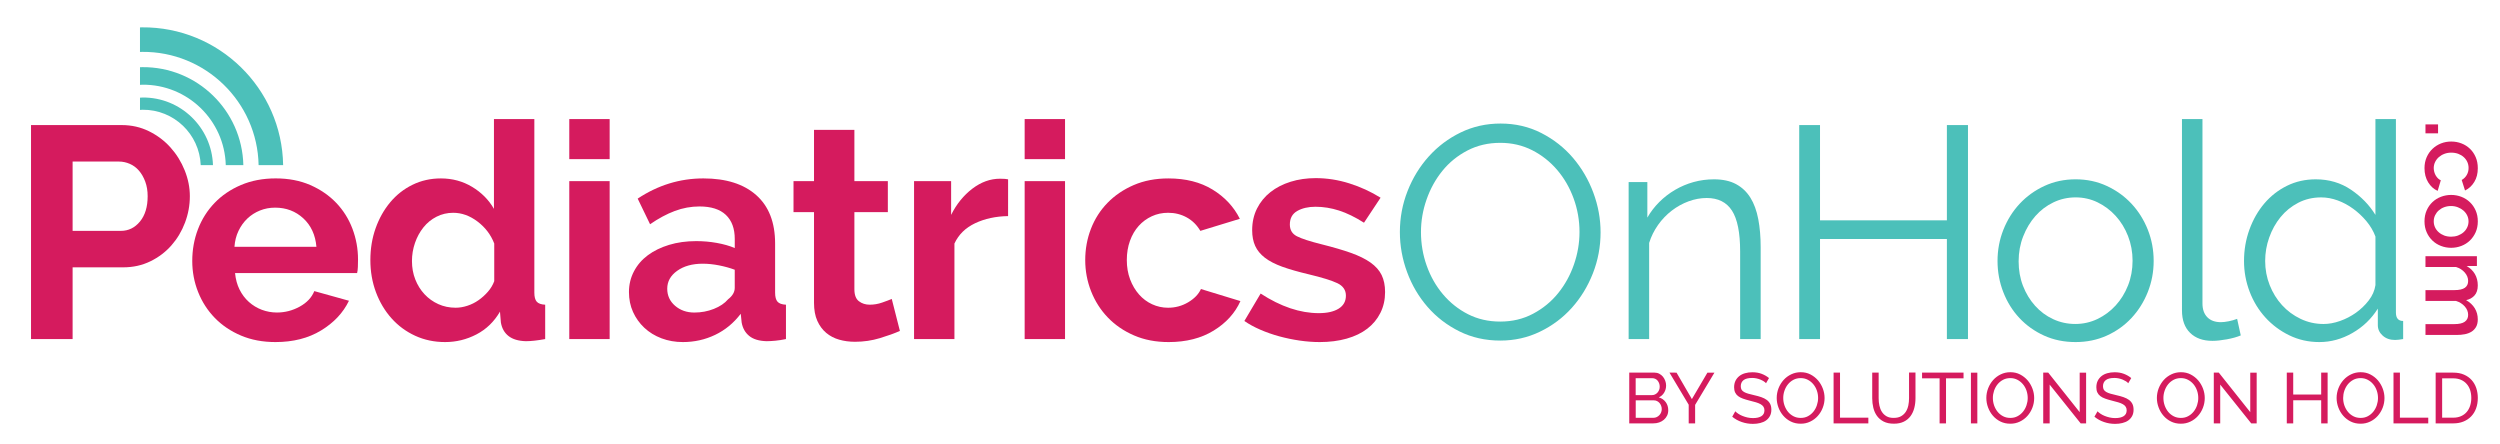
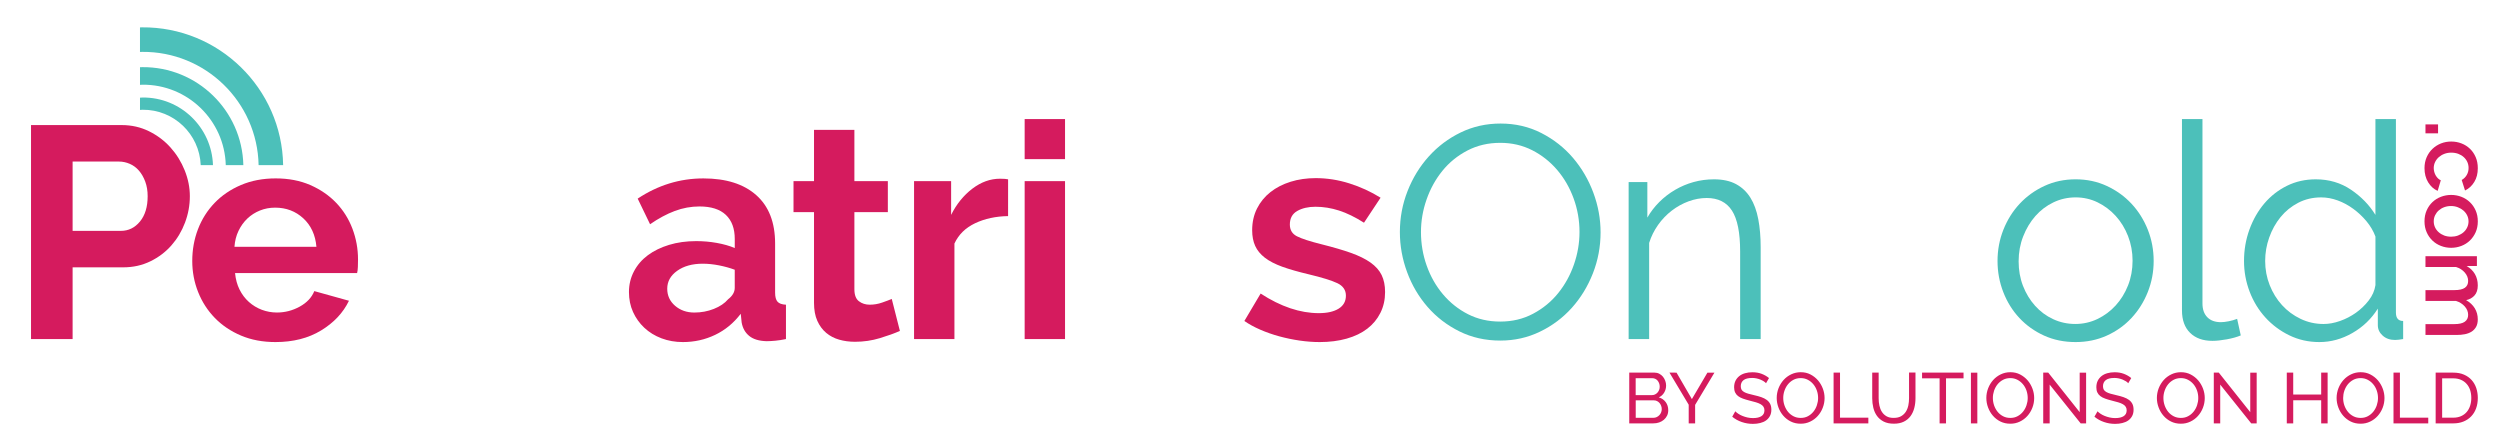
<svg xmlns="http://www.w3.org/2000/svg" version="1.1" id="Layer_1" x="0px" y="0px" width="270px" height="48px" viewBox="0 0 270 48" enable-background="new 0 0 270 48" xml:space="preserve">
  <g>
    <g>
      <path fill="#D51B5E" d="M3.35,36.619V13.508h9.797c1.063,0,2.045,0.224,2.946,0.668c0.9,0.444,1.676,1.03,2.327,1.758    c0.651,0.727,1.161,1.551,1.53,2.474c0.369,0.922,0.553,1.85,0.553,2.782c0,0.977-0.174,1.927-0.521,2.849    c-0.348,0.923-0.836,1.742-1.465,2.458c-0.63,0.717-1.389,1.292-2.278,1.726c-0.89,0.435-1.867,0.65-2.93,0.65H7.842v7.747    L3.35,36.619L3.35,36.619z M7.842,24.934h5.208c0.824,0,1.514-0.336,2.067-1.01c0.553-0.672,0.83-1.584,0.83-2.734    c0-0.586-0.087-1.111-0.261-1.578c-0.174-0.467-0.401-0.862-0.684-1.188c-0.282-0.325-0.613-0.569-0.993-0.732    c-0.38-0.162-0.765-0.244-1.155-0.244H7.842V24.934z" />
      <path fill="#D51B5E" d="M29.747,36.943c-1.367,0-2.604-0.232-3.71-0.698c-1.107-0.468-2.051-1.103-2.832-1.904    c-0.781-0.802-1.383-1.735-1.807-2.8c-0.423-1.062-0.634-2.182-0.634-3.354c0-1.215,0.206-2.359,0.618-3.434    s1.009-2.018,1.79-2.833c0.781-0.813,1.73-1.459,2.848-1.937c1.118-0.477,2.371-0.716,3.76-0.716c1.388,0,2.631,0.239,3.727,0.716    c1.096,0.478,2.029,1.118,2.799,1.921s1.356,1.736,1.758,2.799c0.401,1.063,0.602,2.17,0.602,3.321    c0,0.281-0.005,0.553-0.016,0.812c-0.011,0.263-0.038,0.479-0.082,0.652H25.385c0.065,0.673,0.228,1.27,0.488,1.79    c0.261,0.521,0.597,0.966,1.009,1.334c0.412,0.369,0.879,0.65,1.399,0.847c0.521,0.195,1.063,0.293,1.627,0.293    c0.868,0,1.687-0.212,2.458-0.635c0.77-0.423,1.296-0.981,1.579-1.677l3.743,1.041c-0.629,1.303-1.633,2.371-3.011,3.207    C33.3,36.527,31.656,36.943,29.747,36.943z M34.174,26.658c-0.109-1.28-0.581-2.306-1.416-3.077    c-0.835-0.77-1.85-1.155-3.043-1.155c-0.586,0-1.134,0.104-1.644,0.31s-0.96,0.493-1.351,0.862    c-0.39,0.369-0.711,0.814-0.96,1.333c-0.25,0.521-0.396,1.098-0.439,1.727C25.321,26.658,34.174,26.658,34.174,26.658z" />
-       <path fill="#D51B5E" d="M48.072,36.943c-1.172,0-2.251-0.228-3.239-0.684c-0.987-0.455-1.839-1.084-2.555-1.888    s-1.275-1.741-1.676-2.815S40,29.327,40,28.091c0-1.237,0.19-2.387,0.57-3.45c0.379-1.063,0.906-1.998,1.579-2.8    c0.672-0.803,1.475-1.433,2.409-1.888c0.933-0.456,1.953-0.684,3.06-0.684c1.237,0,2.36,0.304,3.369,0.911    c1.009,0.607,1.795,1.399,2.36,2.376v-9.699h4.362v18.749c0,0.457,0.086,0.781,0.26,0.978c0.173,0.194,0.477,0.304,0.911,0.325    v3.711c-0.825,0.15-1.519,0.229-2.083,0.229c-0.803-0.021-1.427-0.207-1.872-0.554s-0.722-0.835-0.83-1.465l-0.098-1.172    c-0.629,1.085-1.476,1.903-2.539,2.457C50.394,36.668,49.265,36.943,48.072,36.943z M49.211,33.234c0.412,0,0.835-0.07,1.27-0.213    c0.434-0.141,0.835-0.342,1.204-0.603c0.369-0.26,0.705-0.563,1.009-0.911c0.304-0.347,0.531-0.727,0.684-1.139V26.3    c-0.369-0.954-0.972-1.745-1.807-2.376c-0.835-0.629-1.709-0.943-2.62-0.943c-0.651,0-1.253,0.141-1.807,0.423    s-1.025,0.667-1.416,1.157c-0.39,0.487-0.694,1.047-0.911,1.676c-0.217,0.63-0.326,1.281-0.326,1.953    c0,0.718,0.119,1.379,0.358,1.986c0.238,0.607,0.569,1.139,0.993,1.596c0.423,0.455,0.922,0.812,1.497,1.073    C47.914,33.104,48.538,33.234,49.211,33.234z" />
-       <path fill="#D51B5E" d="M61.482,17.186v-4.329h4.361v4.329H61.482z M61.482,36.619V19.562h4.361v17.057H61.482z" />
      <path fill="#D51B5E" d="M73.752,36.943c-0.824,0-1.594-0.135-2.311-0.405c-0.715-0.271-1.334-0.651-1.855-1.14    c-0.52-0.488-0.927-1.059-1.22-1.709s-0.439-1.367-0.439-2.148c0-0.802,0.179-1.546,0.537-2.229    c0.358-0.685,0.857-1.265,1.498-1.742c0.641-0.477,1.404-0.852,2.295-1.123c0.889-0.271,1.865-0.406,2.93-0.406    c0.758,0,1.502,0.064,2.229,0.195c0.727,0.13,1.373,0.313,1.938,0.553v-0.977c0-1.129-0.32-1.998-0.961-2.604    s-1.59-0.911-2.848-0.911c-0.912,0-1.801,0.162-2.67,0.488c-0.867,0.325-1.756,0.803-2.668,1.432L68.87,21.45    c2.192-1.453,4.557-2.181,7.096-2.181c2.451,0,4.355,0.603,5.711,1.807c1.357,1.204,2.035,2.945,2.035,5.224v5.306    c0,0.457,0.086,0.781,0.26,0.978c0.174,0.196,0.479,0.304,0.912,0.325v3.711c-0.412,0.087-0.797,0.146-1.156,0.179    c-0.357,0.033-0.666,0.05-0.928,0.05c-0.824-0.021-1.453-0.212-1.887-0.57c-0.436-0.357-0.705-0.84-0.814-1.447l-0.098-0.944    c-0.76,0.999-1.682,1.759-2.766,2.278C76.15,36.684,74.99,36.943,73.752,36.943z M74.99,33.755c0.736,0,1.438-0.13,2.1-0.391    c0.66-0.261,1.176-0.607,1.545-1.042c0.477-0.368,0.717-0.781,0.717-1.236v-1.954c-0.521-0.194-1.086-0.352-1.693-0.471    c-0.607-0.119-1.193-0.181-1.758-0.181c-1.127,0-2.051,0.256-2.766,0.767c-0.717,0.51-1.074,1.155-1.074,1.937    c0,0.737,0.281,1.352,0.846,1.84C73.472,33.511,74.164,33.755,74.99,33.755z" />
      <path fill="#D51B5E" d="M97.189,35.74c-0.586,0.261-1.309,0.521-2.166,0.781s-1.752,0.391-2.684,0.391    c-0.608,0-1.178-0.076-1.709-0.229c-0.532-0.151-0.998-0.396-1.399-0.731c-0.402-0.337-0.722-0.771-0.961-1.302    c-0.238-0.532-0.357-1.178-0.357-1.938v-9.798h-2.214v-3.353h2.214v-5.533h4.361v5.533h3.613v3.353h-3.613v8.333    c0,0.608,0.163,1.037,0.488,1.286c0.325,0.25,0.715,0.374,1.171,0.374c0.455,0,0.9-0.075,1.334-0.228    c0.435-0.152,0.782-0.281,1.043-0.392L97.189,35.74z" />
      <path fill="#D51B5E" d="M108.873,23.338c-1.324,0.022-2.507,0.276-3.548,0.765c-1.042,0.489-1.79,1.221-2.246,2.198V36.62h-4.361    V19.562h4.003v3.646c0.586-1.172,1.352-2.116,2.295-2.832c0.944-0.716,1.937-1.074,2.979-1.074c0.238,0,0.418,0.006,0.537,0.017    s0.232,0.027,0.342,0.049L108.873,23.338L108.873,23.338z" />
      <path fill="#D51B5E" d="M110.663,17.186v-4.329h4.361v4.329H110.663z M110.663,36.619V19.562h4.361v17.057H110.663z" />
-       <path fill="#D51B5E" d="M117.205,28.091c0-1.192,0.206-2.321,0.619-3.385c0.411-1.063,1.009-1.997,1.79-2.799    s1.725-1.443,2.831-1.921c1.107-0.477,2.354-0.716,3.743-0.716c1.866,0,3.456,0.401,4.769,1.204    c1.313,0.803,2.295,1.855,2.946,3.157l-4.265,1.303c-0.369-0.629-0.857-1.113-1.464-1.45c-0.608-0.336-1.281-0.504-2.019-0.504    c-0.63,0-1.216,0.125-1.758,0.374c-0.542,0.25-1.015,0.597-1.416,1.042s-0.716,0.982-0.943,1.611    c-0.228,0.63-0.342,1.324-0.342,2.083c0,0.76,0.119,1.454,0.357,2.084c0.239,0.629,0.559,1.171,0.961,1.627    c0.401,0.456,0.873,0.809,1.416,1.059c0.542,0.25,1.117,0.375,1.725,0.375c0.781,0,1.503-0.195,2.165-0.586    c0.661-0.392,1.122-0.868,1.383-1.434l4.264,1.303c-0.586,1.303-1.552,2.365-2.896,3.189c-1.346,0.824-2.962,1.236-4.85,1.236    c-1.389,0-2.637-0.238-3.743-0.717c-1.106-0.477-2.051-1.123-2.832-1.937c-0.781-0.813-1.384-1.758-1.807-2.832    C117.416,30.384,117.205,29.262,117.205,28.091z" />
      <path fill="#D51B5E" d="M142.529,36.943c-0.694,0-1.416-0.053-2.164-0.161c-0.749-0.109-1.481-0.261-2.197-0.456    s-1.398-0.434-2.051-0.717c-0.65-0.281-1.226-0.596-1.725-0.943l1.756-2.962c2.17,1.411,4.266,2.116,6.283,2.116    c0.91,0,1.627-0.163,2.147-0.488c0.521-0.326,0.78-0.792,0.78-1.4c0-0.605-0.31-1.058-0.928-1.351    c-0.617-0.293-1.654-0.612-3.107-0.96c-1.106-0.262-2.051-0.532-2.832-0.812c-0.781-0.283-1.41-0.607-1.889-0.978    c-0.478-0.37-0.824-0.792-1.041-1.271c-0.217-0.478-0.326-1.041-0.326-1.691c0-0.869,0.174-1.65,0.521-2.344    c0.348-0.694,0.83-1.286,1.449-1.774c0.618-0.488,1.345-0.862,2.182-1.122c0.834-0.261,1.74-0.391,2.717-0.391    c1.215,0,2.426,0.189,3.629,0.569c1.205,0.38,2.328,0.895,3.369,1.546l-1.789,2.701c-0.955-0.606-1.855-1.046-2.703-1.317    c-0.846-0.271-1.691-0.407-2.537-0.407c-0.781,0-1.438,0.152-1.971,0.456c-0.531,0.304-0.797,0.792-0.797,1.464    c0,0.586,0.254,1.01,0.766,1.27c0.51,0.262,1.416,0.555,2.718,0.879c1.215,0.306,2.251,0.608,3.108,0.912    c0.855,0.306,1.562,0.65,2.115,1.041c0.553,0.392,0.955,0.842,1.205,1.353c0.248,0.511,0.373,1.123,0.373,1.839    c0,0.825-0.168,1.574-0.505,2.246c-0.336,0.673-0.81,1.243-1.416,1.709c-0.606,0.467-1.351,0.825-2.229,1.074    C144.564,36.82,143.592,36.943,142.529,36.943z" />
      <path fill="#4CC0BA" d="M162.025,36.782c-1.605,0-3.075-0.331-4.409-0.993c-1.335-0.661-2.479-1.54-3.435-2.637    c-0.955-1.096-1.693-2.35-2.214-3.76s-0.78-2.854-0.78-4.33c0-1.542,0.275-3.017,0.83-4.427c0.553-1.41,1.317-2.658,2.295-3.743    c0.977-1.085,2.125-1.947,3.449-2.588c1.323-0.64,2.756-0.96,4.297-0.96c1.604,0,3.075,0.342,4.409,1.025    c1.335,0.684,2.476,1.578,3.419,2.685s1.676,2.36,2.196,3.76s0.781,2.827,0.781,4.281c0,1.541-0.276,3.016-0.83,4.428    c-0.554,1.41-1.313,2.651-2.278,3.727c-0.966,1.074-2.109,1.932-3.434,2.57C164.998,36.462,163.566,36.782,162.025,36.782z     M153.465,25.064c0,1.259,0.206,2.468,0.618,3.627c0.412,1.162,0.998,2.193,1.758,3.094c0.761,0.9,1.66,1.617,2.702,2.148    c1.041,0.531,2.202,0.797,3.482,0.797c1.302,0,2.483-0.281,3.547-0.847c1.062-0.563,1.965-1.302,2.701-2.213    c0.737-0.911,1.309-1.942,1.709-3.093c0.401-1.151,0.604-2.322,0.604-3.516c0-1.258-0.212-2.469-0.635-3.629    c-0.424-1.16-1.016-2.186-1.774-3.075s-1.659-1.601-2.7-2.133c-1.043-0.531-2.192-0.797-3.451-0.797    c-1.301,0-2.484,0.276-3.547,0.83c-1.063,0.553-1.965,1.285-2.703,2.197c-0.736,0.911-1.307,1.942-1.707,3.092    C153.665,22.698,153.465,23.87,153.465,25.064z" />
      <path fill="#4CC0BA" d="M190.148,36.619h-2.213v-9.473c0-2.019-0.293-3.483-0.879-4.395s-1.498-1.367-2.733-1.367    c-0.651,0-1.304,0.12-1.953,0.358c-0.651,0.239-1.259,0.575-1.823,1.009c-0.564,0.435-1.059,0.95-1.48,1.546    c-0.422,0.599-0.743,1.244-0.959,1.938v10.383h-2.215V19.66h2.02v3.841c0.347-0.607,0.775-1.166,1.285-1.677    c0.51-0.51,1.078-0.948,1.709-1.318c0.629-0.368,1.296-0.65,2.002-0.846c0.705-0.195,1.438-0.293,2.197-0.293    c0.953,0,1.752,0.174,2.392,0.521c0.642,0.348,1.155,0.836,1.547,1.465c0.392,0.63,0.672,1.399,0.847,2.311    c0.174,0.913,0.26,1.921,0.26,3.027v9.928H190.148z" />
-       <path fill="#4CC0BA" d="M212.542,13.508v23.111h-2.278V25.812h-13.703v10.807h-2.246V13.508h2.246v10.286h13.703V13.508H212.542z" />
      <path fill="#4CC0BA" d="M224.162,36.943c-1.236,0-2.37-0.232-3.4-0.698c-1.031-0.468-1.921-1.103-2.67-1.904    c-0.748-0.803-1.328-1.735-1.74-2.8c-0.412-1.062-0.619-2.182-0.619-3.354c0-1.192,0.213-2.321,0.636-3.385    c0.423-1.062,1.009-1.997,1.758-2.799c0.748-0.803,1.638-1.443,2.669-1.921c1.03-0.477,2.153-0.716,3.368-0.716    c1.216,0,2.339,0.239,3.369,0.716c1.03,0.478,1.921,1.118,2.669,1.921c0.749,0.803,1.335,1.736,1.758,2.799    c0.423,1.063,0.635,2.192,0.635,3.385c0,1.172-0.212,2.291-0.635,3.354s-1.009,1.997-1.758,2.8    c-0.748,0.804-1.639,1.438-2.669,1.904C226.501,36.711,225.378,36.943,224.162,36.943z M218.012,28.221    c0,0.955,0.156,1.84,0.471,2.652c0.315,0.812,0.75,1.529,1.304,2.148c0.553,0.617,1.204,1.102,1.952,1.447    c0.748,0.348,1.547,0.521,2.393,0.521c0.848,0,1.645-0.18,2.393-0.536c0.75-0.358,1.404-0.847,1.97-1.465    c0.563-0.619,1.01-1.341,1.335-2.165c0.324-0.824,0.488-1.715,0.488-2.67c0-0.932-0.164-1.817-0.488-2.652    c-0.325-0.835-0.771-1.563-1.335-2.181c-0.563-0.619-1.216-1.107-1.952-1.465c-0.738-0.358-1.529-0.537-2.377-0.537    c-0.846,0-1.645,0.179-2.393,0.537c-0.748,0.357-1.399,0.852-1.953,1.48c-0.553,0.63-0.992,1.363-1.317,2.198    C218.174,26.371,218.012,27.266,218.012,28.221z" />
      <path fill="#4CC0BA" d="M235.652,12.857h2.214v19.92c0,0.631,0.173,1.123,0.521,1.481c0.348,0.357,0.836,0.536,1.465,0.536    c0.238,0,0.521-0.031,0.846-0.097c0.326-0.065,0.631-0.152,0.912-0.261l0.392,1.789c-0.413,0.174-0.917,0.314-1.515,0.424    c-0.598,0.107-1.111,0.162-1.547,0.162c-1.02,0-1.821-0.287-2.407-0.861c-0.587-0.575-0.88-1.385-0.88-2.426L235.652,12.857    L235.652,12.857z" />
      <path fill="#4CC0BA" d="M250.493,36.943c-1.171,0-2.257-0.243-3.255-0.731c-0.998-0.487-1.86-1.133-2.588-1.937    c-0.728-0.803-1.291-1.73-1.692-2.783s-0.603-2.153-0.603-3.305c0-1.192,0.195-2.328,0.586-3.401    c0.392-1.075,0.929-2.012,1.611-2.816c0.684-0.802,1.497-1.437,2.44-1.904c0.944-0.466,1.979-0.699,3.108-0.699    c1.433,0,2.701,0.374,3.809,1.123c1.105,0.748,1.984,1.654,2.637,2.718V12.857h2.213v20.897c0,0.607,0.262,0.911,0.781,0.911    v1.953c-0.369,0.065-0.662,0.098-0.879,0.098c-0.542,0-0.987-0.157-1.334-0.472c-0.348-0.314-0.521-0.688-0.521-1.123v-1.79    c-0.695,1.106-1.611,1.985-2.75,2.636C252.919,36.619,251.73,36.943,250.493,36.943z M250.949,34.991    c0.564,0,1.154-0.107,1.773-0.325c0.618-0.217,1.192-0.516,1.726-0.895c0.53-0.381,0.993-0.826,1.384-1.336    c0.391-0.51,0.629-1.058,0.716-1.644V25.55c-0.217-0.586-0.536-1.134-0.96-1.645c-0.424-0.509-0.9-0.96-1.434-1.351    c-0.531-0.391-1.096-0.694-1.691-0.911c-0.596-0.217-1.188-0.325-1.773-0.325c-0.912,0-1.741,0.195-2.489,0.586    c-0.749,0.391-1.384,0.906-1.904,1.546c-0.521,0.641-0.928,1.373-1.221,2.197s-0.438,1.672-0.438,2.539    c0,0.912,0.162,1.78,0.487,2.604c0.325,0.825,0.771,1.546,1.335,2.164c0.562,0.619,1.23,1.112,2.001,1.481    S250.061,34.991,250.949,34.991z" />
    </g>
    <path fill="#D51B5E" d="M265.339,36.174c0.304,0,0.593-0.025,0.865-0.079c0.271-0.053,0.51-0.145,0.717-0.271   c0.205-0.128,0.368-0.3,0.493-0.515c0.123-0.218,0.186-0.488,0.186-0.812c0-0.445-0.107-0.846-0.322-1.2s-0.527-0.647-0.939-0.882   c0.361-0.072,0.662-0.237,0.902-0.498s0.359-0.628,0.359-1.096c0-0.459-0.104-0.867-0.312-1.227   c-0.208-0.355-0.507-0.646-0.898-0.865h1.116v-1.062h-5.555v1.17h3.304c0.391,0.119,0.704,0.32,0.944,0.6   c0.241,0.28,0.36,0.584,0.36,0.907c0,0.326-0.119,0.572-0.355,0.737c-0.238,0.167-0.618,0.251-1.141,0.251h-3.112V32.5h3.293   c0.39,0.119,0.706,0.318,0.95,0.594c0.244,0.276,0.365,0.582,0.365,0.914c0,0.318-0.119,0.562-0.36,0.737   c-0.24,0.174-0.62,0.259-1.136,0.259h-3.111v1.169L265.339,36.174L265.339,36.174L265.339,36.174z M265.45,22.385   c0.229,0.087,0.43,0.207,0.601,0.355c0.17,0.148,0.305,0.324,0.403,0.525c0.099,0.202,0.147,0.416,0.147,0.643   c0,0.232-0.047,0.451-0.144,0.652c-0.095,0.203-0.228,0.377-0.396,0.525c-0.172,0.15-0.371,0.266-0.602,0.354   c-0.229,0.084-0.479,0.125-0.738,0.125c-0.269,0-0.518-0.043-0.742-0.125c-0.227-0.086-0.424-0.203-0.594-0.354   c-0.17-0.148-0.304-0.322-0.398-0.525c-0.096-0.203-0.143-0.42-0.143-0.652c0-0.233,0.047-0.452,0.143-0.654   c0.096-0.201,0.228-0.377,0.393-0.525c0.167-0.149,0.362-0.266,0.59-0.351s0.477-0.128,0.744-0.128   C264.975,22.251,265.221,22.295,265.45,22.385 M262.079,25.079c0.153,0.353,0.362,0.653,0.627,0.903   c0.261,0.252,0.567,0.443,0.918,0.578s0.717,0.203,1.101,0.203c0.383,0,0.748-0.068,1.101-0.203   c0.351-0.135,0.655-0.326,0.918-0.578c0.262-0.252,0.472-0.553,0.628-0.903c0.154-0.351,0.232-0.741,0.232-1.171   c0-0.432-0.078-0.824-0.232-1.174s-0.363-0.65-0.628-0.902c-0.263-0.251-0.567-0.444-0.918-0.579   c-0.353-0.135-0.718-0.201-1.101-0.201c-0.384,0-0.75,0.066-1.101,0.201s-0.657,0.326-0.918,0.573   c-0.263,0.249-0.472,0.547-0.627,0.898c-0.156,0.351-0.233,0.746-0.233,1.185C261.846,24.338,261.923,24.73,262.079,25.079    M263.628,15.49c-0.346,0.139-0.653,0.332-0.918,0.585c-0.267,0.251-0.476,0.554-0.631,0.906c-0.155,0.355-0.233,0.747-0.233,1.18   c0,0.588,0.133,1.098,0.396,1.529c0.266,0.432,0.607,0.739,1.025,0.925l0.34-1.146c-0.104-0.043-0.205-0.109-0.297-0.196   c-0.092-0.089-0.175-0.191-0.244-0.309c-0.07-0.118-0.125-0.246-0.164-0.389c-0.039-0.142-0.059-0.283-0.059-0.424   c0-0.227,0.049-0.44,0.143-0.643c0.097-0.202,0.229-0.378,0.399-0.531c0.171-0.151,0.369-0.272,0.599-0.359   c0.23-0.089,0.48-0.133,0.75-0.133c0.275,0,0.525,0.042,0.754,0.125c0.226,0.086,0.425,0.202,0.59,0.353   c0.166,0.148,0.297,0.322,0.39,0.525c0.091,0.201,0.138,0.421,0.138,0.654c0,0.276-0.064,0.526-0.195,0.754   c-0.133,0.227-0.312,0.407-0.547,0.542l0.359,1.136c0.42-0.205,0.754-0.515,1.002-0.929c0.254-0.414,0.377-0.908,0.377-1.481   c0-0.439-0.074-0.836-0.227-1.19s-0.357-0.656-0.622-0.908c-0.262-0.251-0.565-0.444-0.914-0.578   c-0.347-0.135-0.715-0.202-1.103-0.202C264.346,15.285,263.977,15.353,263.628,15.49 M261.951,14.403h1.359v-0.966h-1.359V14.403z" />
    <path fill="#D51B5E" d="M266.773,43.822c-0.086,0.26-0.209,0.486-0.371,0.675c-0.163,0.19-0.365,0.34-0.611,0.448   c-0.244,0.107-0.521,0.164-0.837,0.164h-1.203v-4.248h1.203c0.31,0,0.585,0.053,0.827,0.158s0.447,0.252,0.611,0.438   c0.168,0.186,0.295,0.407,0.381,0.667c0.084,0.26,0.127,0.545,0.127,0.854C266.9,43.28,266.857,43.561,266.773,43.822    M264.954,45.725c0.399,0,0.767-0.064,1.092-0.195c0.326-0.133,0.606-0.315,0.838-0.559c0.233-0.24,0.41-0.525,0.533-0.863   c0.124-0.338,0.187-0.717,0.187-1.131c0-0.377-0.056-0.729-0.166-1.063c-0.111-0.33-0.278-0.62-0.5-0.868   c-0.223-0.248-0.498-0.443-0.83-0.586c-0.334-0.146-0.719-0.216-1.155-0.216h-1.902v5.481   C263.051,45.725,264.954,45.725,264.954,45.725z M262.251,45.725V45.11h-3.06v-4.866h-0.693v5.483h3.754L262.251,45.725   L262.251,45.725z M253.191,42.195c0.088-0.258,0.213-0.486,0.375-0.688c0.164-0.199,0.358-0.361,0.591-0.486   c0.231-0.123,0.495-0.186,0.788-0.186c0.277,0,0.531,0.059,0.76,0.178s0.428,0.275,0.595,0.476   c0.168,0.196,0.296,0.425,0.388,0.686s0.136,0.531,0.136,0.81c0,0.262-0.044,0.521-0.128,0.777   c-0.088,0.258-0.209,0.488-0.371,0.691c-0.163,0.202-0.36,0.37-0.592,0.494c-0.231,0.128-0.494,0.188-0.789,0.188   c-0.281,0-0.539-0.058-0.771-0.176c-0.231-0.12-0.43-0.276-0.594-0.478c-0.168-0.205-0.293-0.433-0.386-0.691   c-0.09-0.261-0.133-0.53-0.133-0.809C253.061,42.717,253.104,42.453,253.191,42.195 M255.968,45.535   c0.316-0.149,0.589-0.354,0.819-0.609c0.229-0.257,0.408-0.548,0.54-0.884c0.13-0.335,0.196-0.687,0.196-1.053   c0-0.345-0.062-0.683-0.187-1.017c-0.124-0.33-0.299-0.629-0.524-0.893c-0.227-0.262-0.496-0.475-0.812-0.637   c-0.313-0.164-0.664-0.243-1.051-0.243c-0.371,0-0.716,0.077-1.031,0.229c-0.315,0.151-0.589,0.355-0.821,0.612   c-0.232,0.258-0.416,0.554-0.546,0.89c-0.13,0.334-0.198,0.684-0.198,1.051c0,0.351,0.062,0.691,0.187,1.025   c0.125,0.335,0.3,0.633,0.526,0.893c0.227,0.263,0.498,0.47,0.814,0.627c0.314,0.156,0.668,0.234,1.055,0.234   C255.307,45.764,255.652,45.688,255.968,45.535 M250.688,40.243v2.368h-3.02v-2.368h-0.695v5.481h0.695V43.23h3.02v2.494h0.695   v-5.481H250.688z M243.133,45.725h0.588v-5.477h-0.693v4.266l-3.398-4.271h-0.54v5.482h0.694v-4.188L243.133,45.725z    M233.781,42.195c0.087-0.258,0.211-0.486,0.373-0.688c0.164-0.201,0.359-0.361,0.592-0.486c0.232-0.123,0.494-0.186,0.789-0.186   c0.275,0,0.531,0.059,0.76,0.178s0.426,0.275,0.596,0.476c0.166,0.198,0.295,0.425,0.387,0.686c0.091,0.261,0.135,0.531,0.135,0.81   c0,0.262-0.043,0.521-0.128,0.777c-0.086,0.258-0.208,0.488-0.372,0.691c-0.162,0.202-0.357,0.37-0.592,0.494   c-0.23,0.128-0.493,0.188-0.787,0.188c-0.282,0-0.54-0.058-0.771-0.176c-0.23-0.12-0.43-0.276-0.595-0.478   c-0.166-0.205-0.292-0.433-0.383-0.691c-0.093-0.261-0.136-0.53-0.136-0.809C233.648,42.717,233.693,42.453,233.781,42.195    M236.559,45.535c0.314-0.149,0.59-0.354,0.818-0.609c0.229-0.255,0.409-0.548,0.539-0.884c0.131-0.335,0.197-0.687,0.197-1.053   c0-0.345-0.062-0.683-0.186-1.017c-0.125-0.33-0.3-0.629-0.525-0.893c-0.228-0.262-0.498-0.475-0.811-0.637   c-0.314-0.164-0.664-0.243-1.053-0.243c-0.37,0-0.714,0.077-1.03,0.229c-0.315,0.151-0.592,0.355-0.823,0.612   c-0.23,0.258-0.412,0.554-0.545,0.89c-0.129,0.334-0.197,0.684-0.197,1.051c0,0.351,0.062,0.691,0.188,1.025   c0.124,0.335,0.299,0.633,0.526,0.893c0.225,0.263,0.497,0.47,0.813,0.627c0.316,0.156,0.668,0.234,1.055,0.234   C235.898,45.764,236.241,45.688,236.559,45.535 M230.175,40.829c-0.231-0.19-0.499-0.343-0.795-0.456   c-0.301-0.114-0.635-0.169-1.005-0.169c-0.283,0-0.545,0.034-0.789,0.104c-0.24,0.068-0.451,0.172-0.625,0.312   c-0.175,0.14-0.312,0.312-0.41,0.51c-0.097,0.202-0.146,0.433-0.146,0.695c0,0.216,0.035,0.401,0.107,0.557   c0.071,0.154,0.18,0.286,0.32,0.394s0.316,0.201,0.529,0.276c0.213,0.076,0.455,0.149,0.731,0.218   c0.253,0.061,0.479,0.121,0.677,0.181c0.199,0.058,0.364,0.128,0.5,0.204c0.135,0.074,0.235,0.168,0.306,0.275   c0.069,0.104,0.104,0.233,0.104,0.387c0,0.278-0.109,0.488-0.324,0.627c-0.215,0.14-0.521,0.209-0.912,0.209   c-0.211,0-0.414-0.022-0.604-0.066c-0.194-0.044-0.374-0.102-0.542-0.17c-0.166-0.066-0.314-0.146-0.447-0.236   c-0.131-0.087-0.238-0.175-0.318-0.261l-0.334,0.586c0.312,0.253,0.652,0.445,1.033,0.572c0.377,0.132,0.776,0.2,1.199,0.2   c0.283,0,0.547-0.028,0.788-0.092c0.241-0.058,0.454-0.151,0.63-0.275c0.178-0.127,0.317-0.286,0.422-0.479   c0.104-0.193,0.155-0.424,0.155-0.687c0-0.245-0.043-0.456-0.128-0.624c-0.086-0.168-0.208-0.314-0.37-0.432   c-0.163-0.119-0.358-0.217-0.588-0.297s-0.485-0.15-0.769-0.213c-0.246-0.056-0.463-0.111-0.644-0.162   c-0.179-0.054-0.329-0.111-0.45-0.183c-0.121-0.069-0.209-0.151-0.268-0.251c-0.057-0.098-0.085-0.221-0.085-0.37   c0-0.278,0.099-0.499,0.297-0.657s0.511-0.238,0.938-0.238c0.166,0,0.324,0.016,0.476,0.051c0.151,0.033,0.292,0.076,0.421,0.131   c0.13,0.055,0.244,0.114,0.35,0.18c0.103,0.066,0.186,0.137,0.244,0.209L230.175,40.829z M224.713,45.725h0.587v-5.477h-0.694   v4.266l-3.397-4.271h-0.541v5.482h0.696v-4.188L224.713,45.725z M215.359,42.195c0.09-0.258,0.213-0.486,0.375-0.688   c0.162-0.199,0.358-0.361,0.592-0.486c0.232-0.123,0.494-0.186,0.787-0.186c0.279,0,0.531,0.059,0.761,0.178   s0.427,0.275,0.596,0.476c0.167,0.196,0.296,0.425,0.388,0.686c0.09,0.261,0.135,0.531,0.135,0.81c0,0.262-0.043,0.521-0.129,0.777   c-0.086,0.258-0.209,0.488-0.371,0.691c-0.161,0.202-0.357,0.37-0.592,0.494c-0.23,0.128-0.494,0.188-0.787,0.188   c-0.283,0-0.539-0.058-0.772-0.176c-0.231-0.12-0.429-0.276-0.595-0.478c-0.164-0.205-0.291-0.433-0.383-0.691   c-0.09-0.261-0.135-0.53-0.135-0.809C215.229,42.717,215.273,42.453,215.359,42.195 M218.137,45.535   c0.315-0.149,0.59-0.354,0.818-0.609c0.229-0.255,0.41-0.548,0.539-0.884c0.131-0.335,0.197-0.687,0.197-1.053   c0-0.345-0.061-0.683-0.186-1.017c-0.124-0.33-0.298-0.629-0.523-0.893c-0.229-0.262-0.498-0.475-0.812-0.637   c-0.315-0.164-0.663-0.243-1.052-0.243c-0.37,0-0.715,0.077-1.032,0.229c-0.313,0.151-0.589,0.355-0.821,0.612   c-0.23,0.258-0.412,0.554-0.543,0.89c-0.13,0.334-0.197,0.684-0.197,1.051c0,0.351,0.061,0.691,0.186,1.025   c0.124,0.335,0.299,0.633,0.525,0.893c0.227,0.263,0.498,0.47,0.813,0.627c0.316,0.156,0.669,0.234,1.056,0.234   C217.477,45.764,217.82,45.688,218.137,45.535 M213.552,40.249h-0.692v5.478h0.692V40.249z M212.062,40.243h-4.479v0.616h1.894   v4.865h0.693v-4.865h1.893L212.062,40.243L212.062,40.243z M203.747,44.958c-0.208-0.121-0.376-0.278-0.5-0.474   c-0.129-0.197-0.218-0.426-0.271-0.678c-0.057-0.256-0.082-0.52-0.082-0.793v-2.771H202.2v2.771c0,0.352,0.038,0.69,0.118,1.023   c0.08,0.332,0.211,0.626,0.393,0.88c0.184,0.253,0.426,0.46,0.723,0.613c0.299,0.153,0.666,0.23,1.104,0.23   c0.423,0,0.78-0.073,1.078-0.221c0.297-0.146,0.536-0.347,0.722-0.599s0.318-0.545,0.405-0.875   c0.086-0.332,0.129-0.686,0.129-1.056v-2.774h-0.696v2.774c0,0.263-0.023,0.521-0.076,0.775c-0.053,0.255-0.142,0.481-0.268,0.68   c-0.127,0.199-0.294,0.358-0.505,0.483c-0.21,0.125-0.478,0.185-0.795,0.185C204.217,45.139,203.955,45.078,203.747,44.958    M201.781,45.725V45.11h-3.059v-4.866h-0.695v5.483h3.754L201.781,45.725L201.781,45.725z M192.723,42.195   c0.088-0.258,0.211-0.486,0.375-0.688c0.162-0.199,0.356-0.361,0.59-0.486c0.232-0.123,0.494-0.186,0.787-0.186   c0.278,0,0.533,0.059,0.762,0.178s0.428,0.275,0.595,0.476s0.296,0.425,0.387,0.686c0.093,0.261,0.136,0.531,0.136,0.81   c0,0.262-0.043,0.521-0.129,0.777c-0.086,0.258-0.207,0.488-0.371,0.691c-0.162,0.202-0.358,0.37-0.59,0.494   c-0.231,0.128-0.496,0.188-0.789,0.188c-0.283,0-0.541-0.058-0.771-0.176c-0.232-0.12-0.428-0.276-0.596-0.478   c-0.166-0.205-0.291-0.433-0.383-0.691c-0.092-0.261-0.135-0.53-0.135-0.809C192.59,42.717,192.633,42.453,192.723,42.195    M195.498,45.535c0.316-0.149,0.59-0.354,0.818-0.609c0.229-0.255,0.41-0.548,0.539-0.884c0.131-0.335,0.199-0.687,0.199-1.053   c0-0.345-0.062-0.683-0.187-1.017c-0.124-0.33-0.3-0.629-0.525-0.893c-0.229-0.262-0.497-0.475-0.811-0.637   c-0.314-0.164-0.664-0.243-1.052-0.243c-0.371,0-0.715,0.077-1.031,0.229c-0.315,0.151-0.592,0.355-0.822,0.612   c-0.23,0.258-0.414,0.554-0.546,0.89c-0.129,0.334-0.196,0.684-0.196,1.051c0,0.351,0.062,0.691,0.186,1.025   c0.125,0.335,0.3,0.633,0.527,0.893c0.225,0.263,0.498,0.47,0.814,0.627c0.316,0.156,0.667,0.234,1.054,0.234   C194.838,45.764,195.182,45.688,195.498,45.535 M191.053,40.829c-0.232-0.19-0.498-0.343-0.796-0.456   c-0.298-0.114-0.633-0.169-1.003-0.169c-0.281,0-0.547,0.034-0.79,0.104c-0.239,0.068-0.45,0.172-0.625,0.312   c-0.174,0.14-0.312,0.312-0.409,0.51c-0.097,0.202-0.146,0.433-0.146,0.695c0,0.216,0.037,0.401,0.109,0.557   c0.07,0.154,0.178,0.286,0.318,0.394c0.143,0.107,0.316,0.201,0.527,0.276c0.213,0.076,0.459,0.149,0.734,0.218   c0.252,0.061,0.479,0.121,0.678,0.181c0.197,0.058,0.361,0.128,0.498,0.204c0.136,0.074,0.234,0.168,0.307,0.275   c0.068,0.104,0.104,0.233,0.104,0.387c0,0.278-0.108,0.488-0.324,0.627c-0.215,0.14-0.521,0.209-0.91,0.209   c-0.211,0-0.415-0.022-0.607-0.066c-0.193-0.044-0.373-0.102-0.54-0.17c-0.168-0.066-0.315-0.146-0.448-0.236   c-0.131-0.087-0.237-0.175-0.319-0.261l-0.331,0.586c0.309,0.253,0.65,0.445,1.031,0.572c0.377,0.132,0.777,0.2,1.199,0.2   c0.282,0,0.547-0.028,0.791-0.092c0.239-0.058,0.45-0.151,0.627-0.275c0.178-0.127,0.318-0.286,0.422-0.479   s0.156-0.424,0.156-0.687c0-0.245-0.043-0.456-0.129-0.624s-0.208-0.314-0.371-0.432c-0.164-0.119-0.355-0.217-0.586-0.297   s-0.486-0.15-0.77-0.213c-0.245-0.056-0.461-0.111-0.641-0.162c-0.182-0.054-0.332-0.111-0.453-0.183   c-0.121-0.069-0.209-0.151-0.269-0.251c-0.055-0.098-0.084-0.221-0.084-0.37c0-0.278,0.099-0.499,0.297-0.657   s0.513-0.238,0.938-0.238c0.166,0,0.322,0.016,0.476,0.051c0.151,0.033,0.291,0.076,0.422,0.131c0.13,0.055,0.244,0.114,0.349,0.18   c0.104,0.066,0.187,0.137,0.246,0.209L191.053,40.829z M180.303,40.243l2.077,3.468v2.016h0.694v-2l2.086-3.482h-0.758   l-1.678,2.857l-1.658-2.857L180.303,40.243L180.303,40.243z M178.448,40.844c0.112,0,0.22,0.024,0.319,0.069   c0.101,0.048,0.186,0.11,0.254,0.194c0.069,0.084,0.125,0.181,0.166,0.293c0.043,0.113,0.062,0.235,0.062,0.361   c0,0.125-0.02,0.241-0.064,0.353c-0.045,0.11-0.104,0.206-0.178,0.288c-0.074,0.084-0.164,0.148-0.267,0.199   c-0.103,0.049-0.216,0.072-0.341,0.072h-1.746v-1.831L178.448,40.844L178.448,40.844z M179.398,44.544   c-0.047,0.115-0.11,0.214-0.192,0.297c-0.082,0.089-0.179,0.154-0.286,0.206c-0.107,0.051-0.227,0.076-0.354,0.076h-1.908v-1.885   h1.962c0.123,0,0.237,0.025,0.341,0.078c0.104,0.052,0.191,0.121,0.268,0.207c0.074,0.088,0.133,0.189,0.176,0.307   c0.044,0.115,0.064,0.234,0.064,0.357C179.468,44.311,179.445,44.432,179.398,44.544 M179.896,43.427   c-0.183-0.247-0.432-0.419-0.746-0.512c0.254-0.113,0.447-0.285,0.584-0.521c0.137-0.229,0.205-0.482,0.205-0.756   c0-0.17-0.03-0.339-0.09-0.506s-0.144-0.314-0.25-0.447c-0.108-0.131-0.242-0.238-0.396-0.32c-0.154-0.081-0.326-0.122-0.519-0.122   h-2.725v5.481h2.604c0.222,0,0.429-0.031,0.621-0.099c0.194-0.065,0.361-0.164,0.51-0.286c0.146-0.124,0.264-0.273,0.35-0.447   c0.085-0.175,0.126-0.367,0.126-0.578C180.171,43.971,180.08,43.677,179.896,43.427" />
    <g>
      <path fill="#4CC0BA" d="M15.118,2.961c0.071-0.003,0.142-0.006,0.214-0.008c8.299-0.071,15.113,6.593,15.247,14.879H27.93    c-0.135-6.814-5.744-12.288-12.575-12.229c-0.079,0.002-0.157,0.006-0.237,0.01V2.961z" />
      <path fill="#4CC0BA" d="M15.119,9.164V7.26c0.084-0.003,0.167-0.008,0.251-0.008c5.917-0.052,10.776,4.683,10.911,10.58h-1.898    c-0.132-4.844-4.131-8.727-8.997-8.684C15.296,9.149,15.208,9.158,15.119,9.164" />
      <path fill="#4CC0BA" d="M15.119,11.871v-1.322c0.093-0.007,0.186-0.017,0.28-0.017c4.1-0.039,7.468,3.221,7.602,7.3h-1.324    c-0.133-3.344-2.9-6.008-6.269-5.979C15.312,11.855,15.216,11.865,15.119,11.871" />
    </g>
  </g>
</svg>